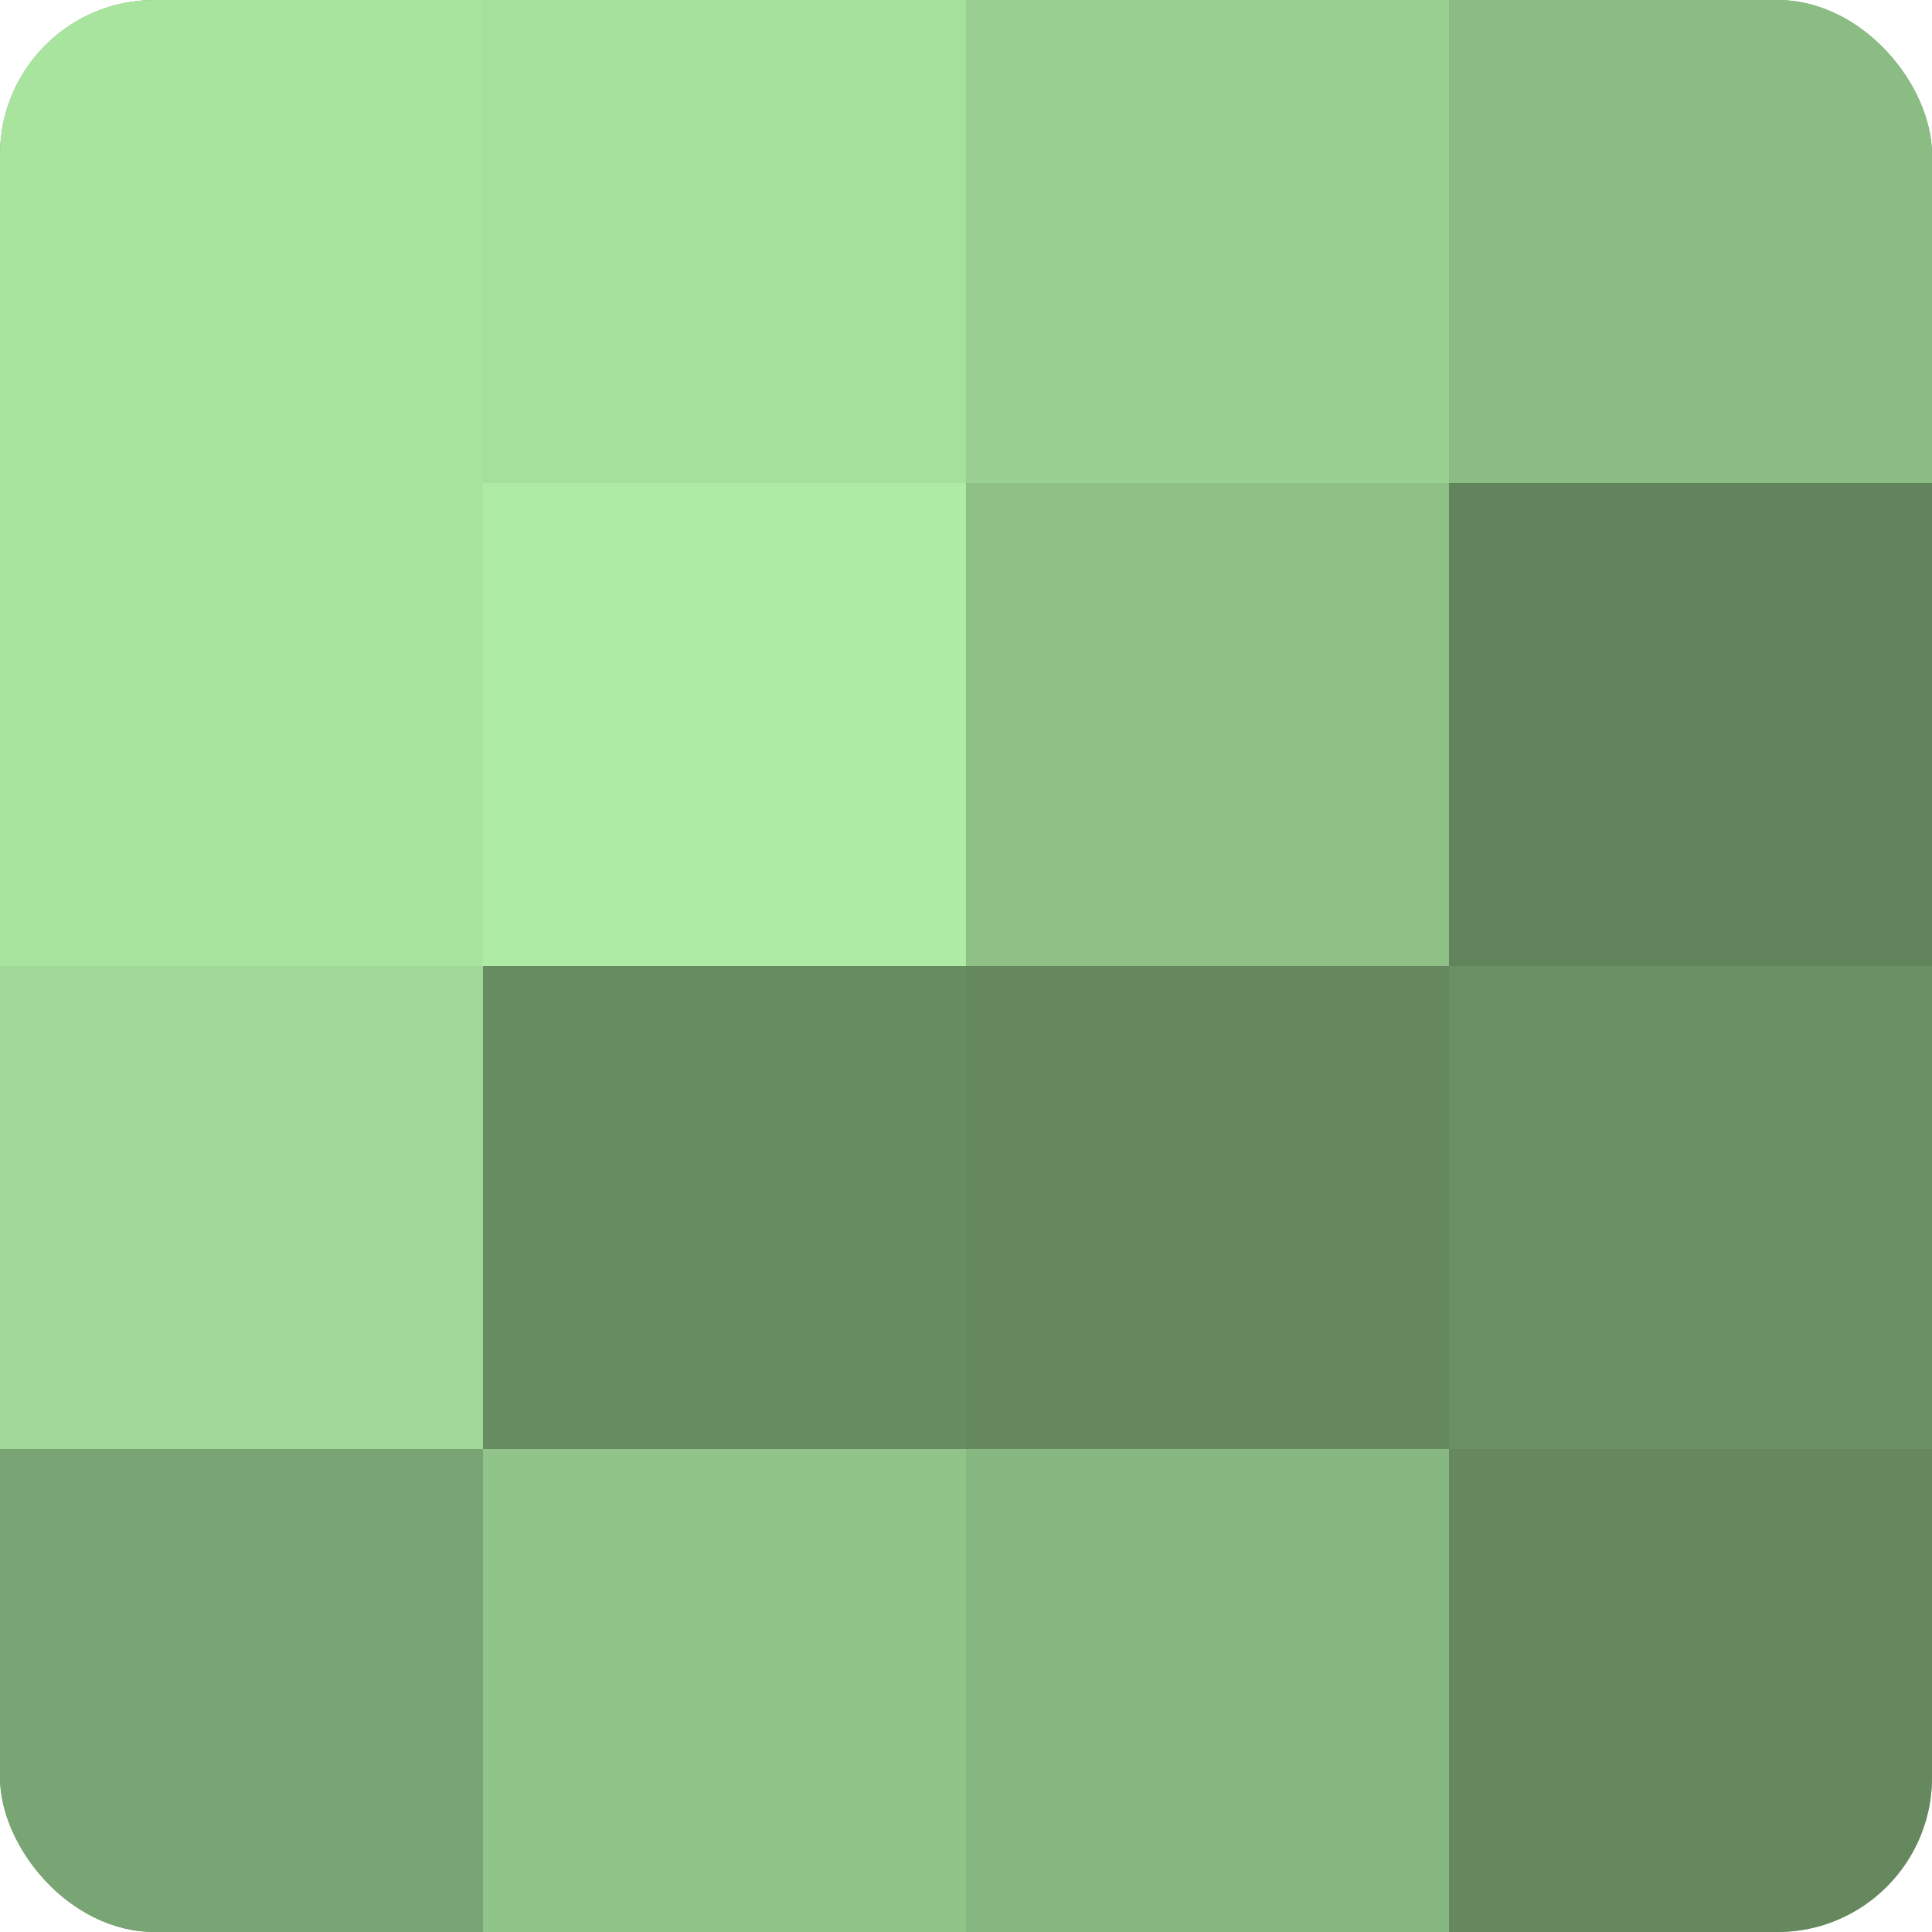
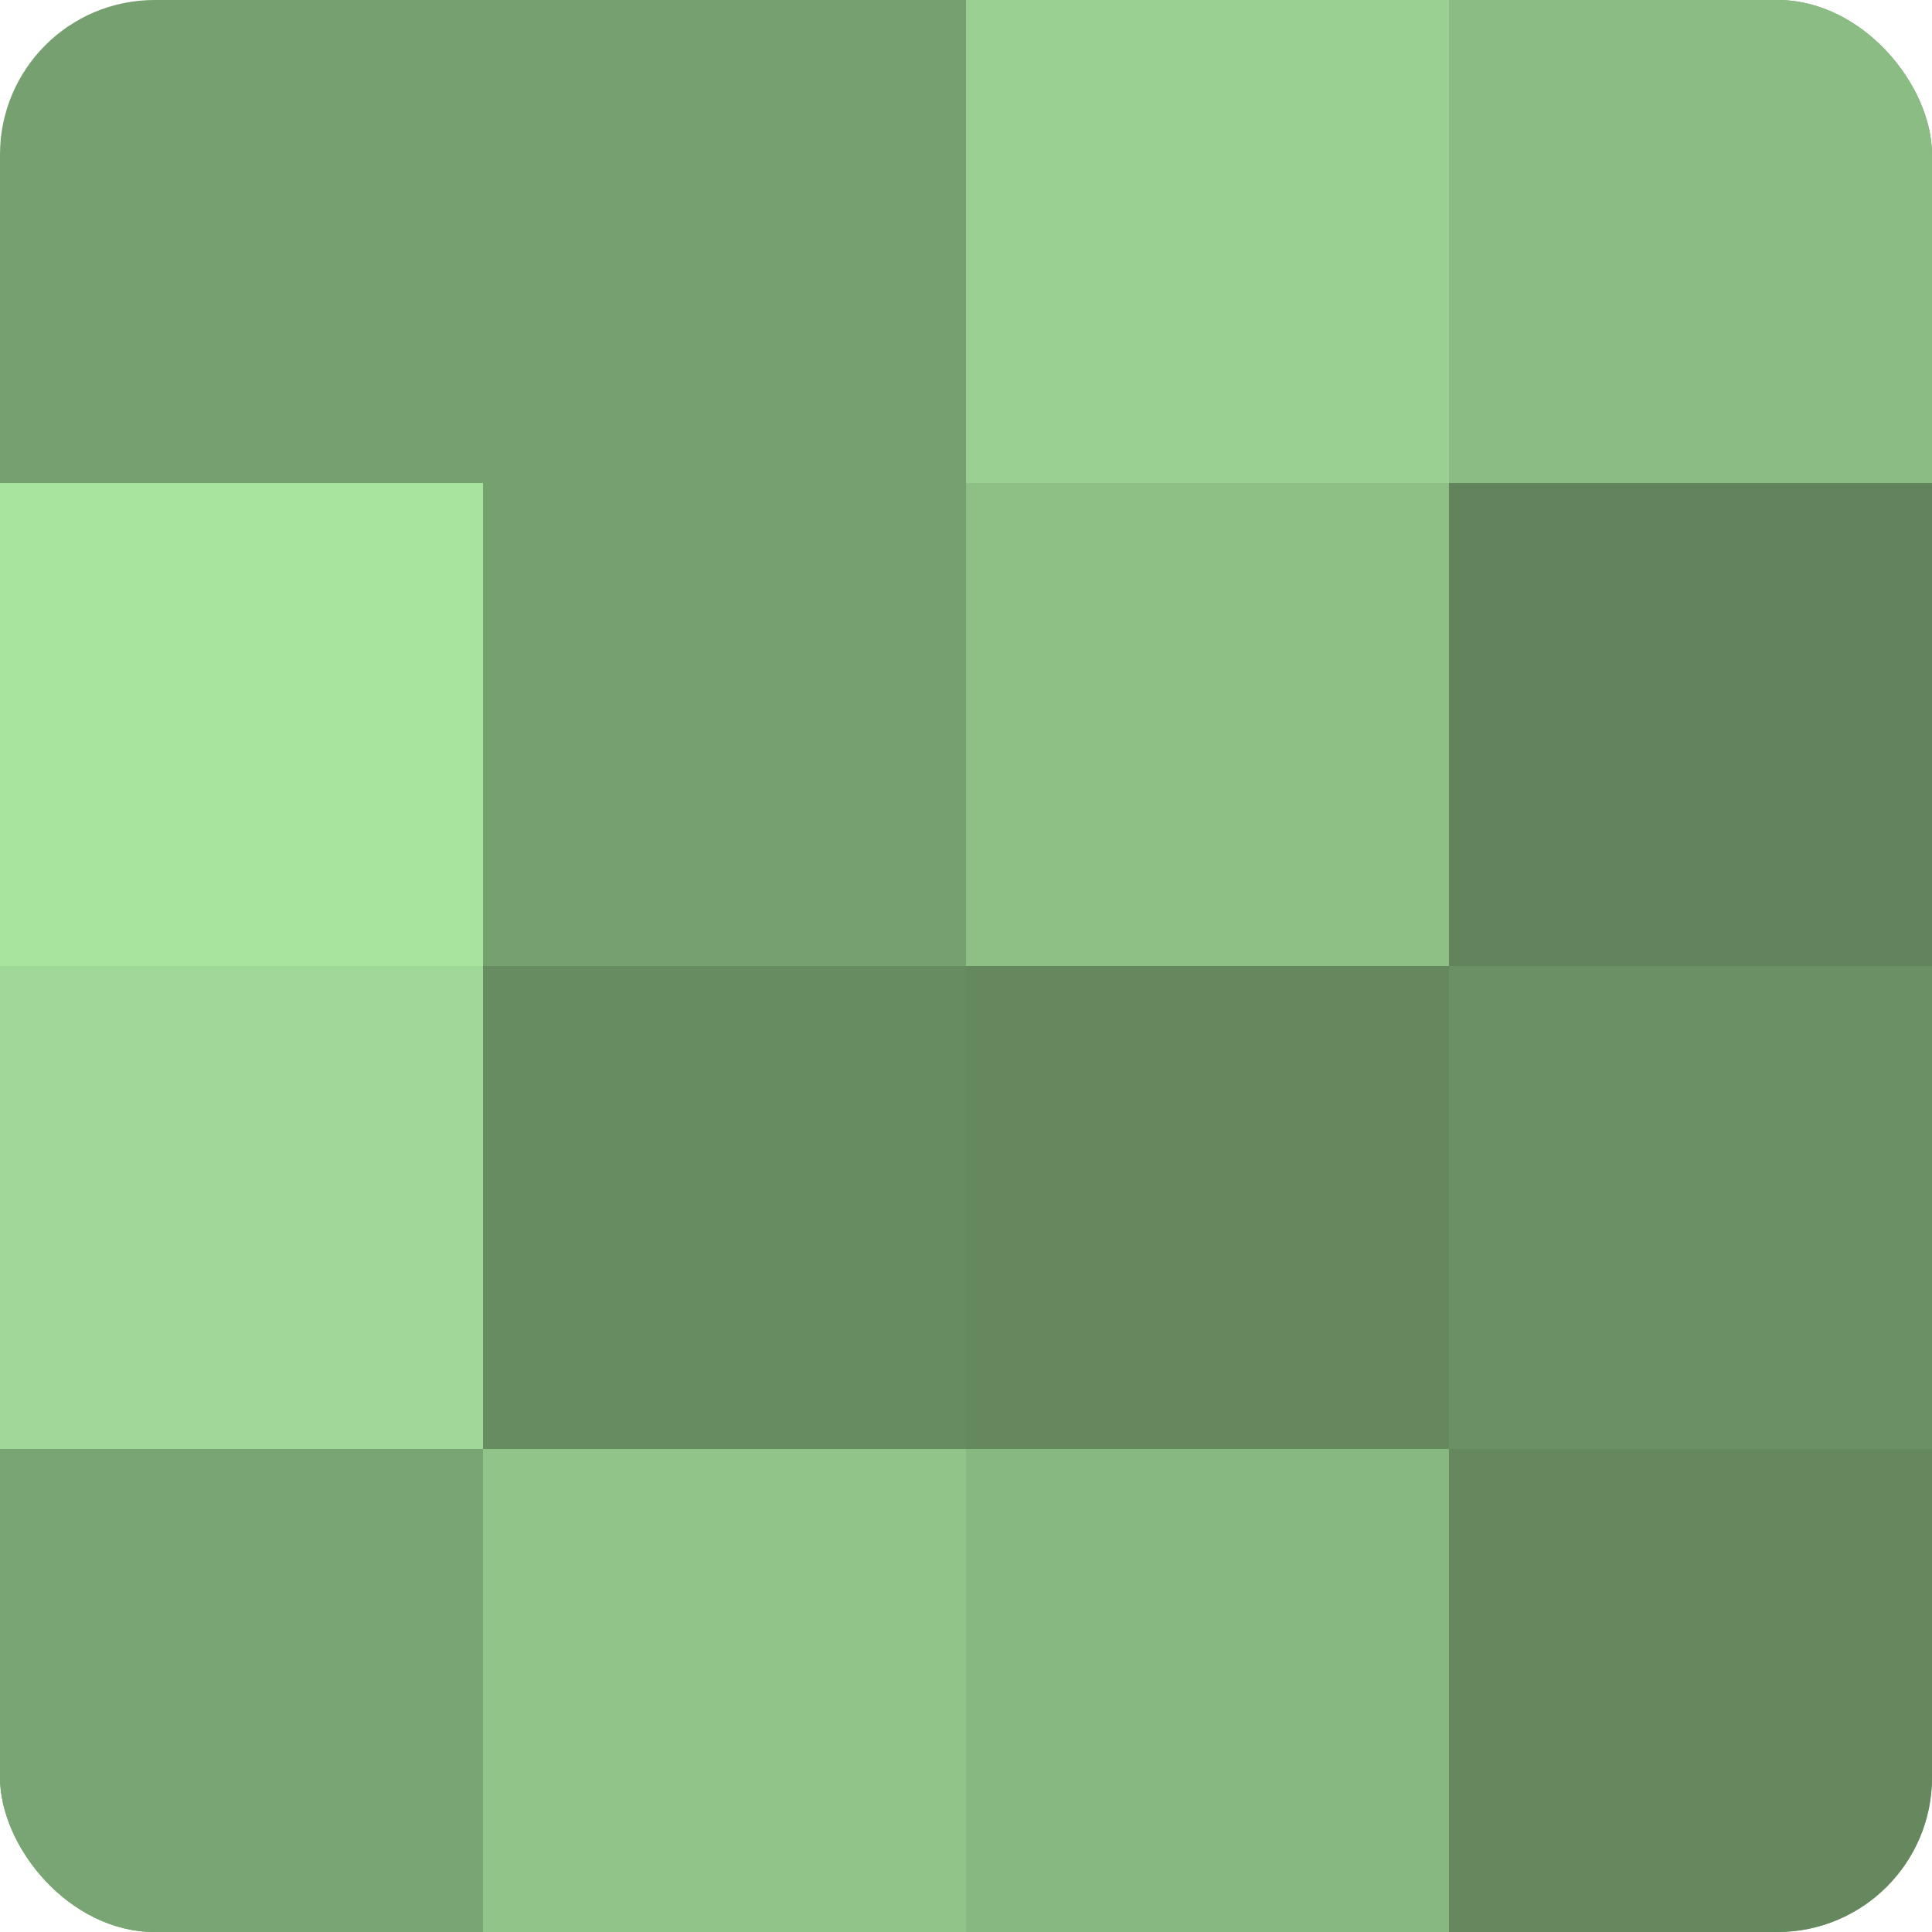
<svg xmlns="http://www.w3.org/2000/svg" width="80" height="80" viewBox="0 0 100 100" preserveAspectRatio="xMidYMid meet">
  <defs>
    <clipPath id="c" width="100" height="100">
      <rect width="100" height="100" rx="8" ry="8" />
    </clipPath>
  </defs>
  <g clip-path="url(#c)">
    <rect width="100" height="100" fill="#76a070" />
-     <rect width="25" height="25" fill="#a9e49f" />
    <rect y="25" width="25" height="25" fill="#a9e49f" />
    <rect y="50" width="25" height="25" fill="#a0d897" />
    <rect y="75" width="25" height="25" fill="#79a473" />
-     <rect x="25" width="25" height="25" fill="#a6e09d" />
-     <rect x="25" y="25" width="25" height="25" fill="#aeeca5" />
    <rect x="25" y="50" width="25" height="25" fill="#688c62" />
    <rect x="25" y="75" width="25" height="25" fill="#91c489" />
    <rect x="50" width="25" height="25" fill="#9ad092" />
    <rect x="50" y="25" width="25" height="25" fill="#8ec086" />
    <rect x="50" y="50" width="25" height="25" fill="#65885f" />
    <rect x="50" y="75" width="25" height="25" fill="#88b881" />
    <rect x="75" width="25" height="25" fill="#8bbc84" />
    <rect x="75" y="25" width="25" height="25" fill="#62845d" />
    <rect x="75" y="50" width="25" height="25" fill="#6b9065" />
    <rect x="75" y="75" width="25" height="25" fill="#65885f" />
  </g>
</svg>